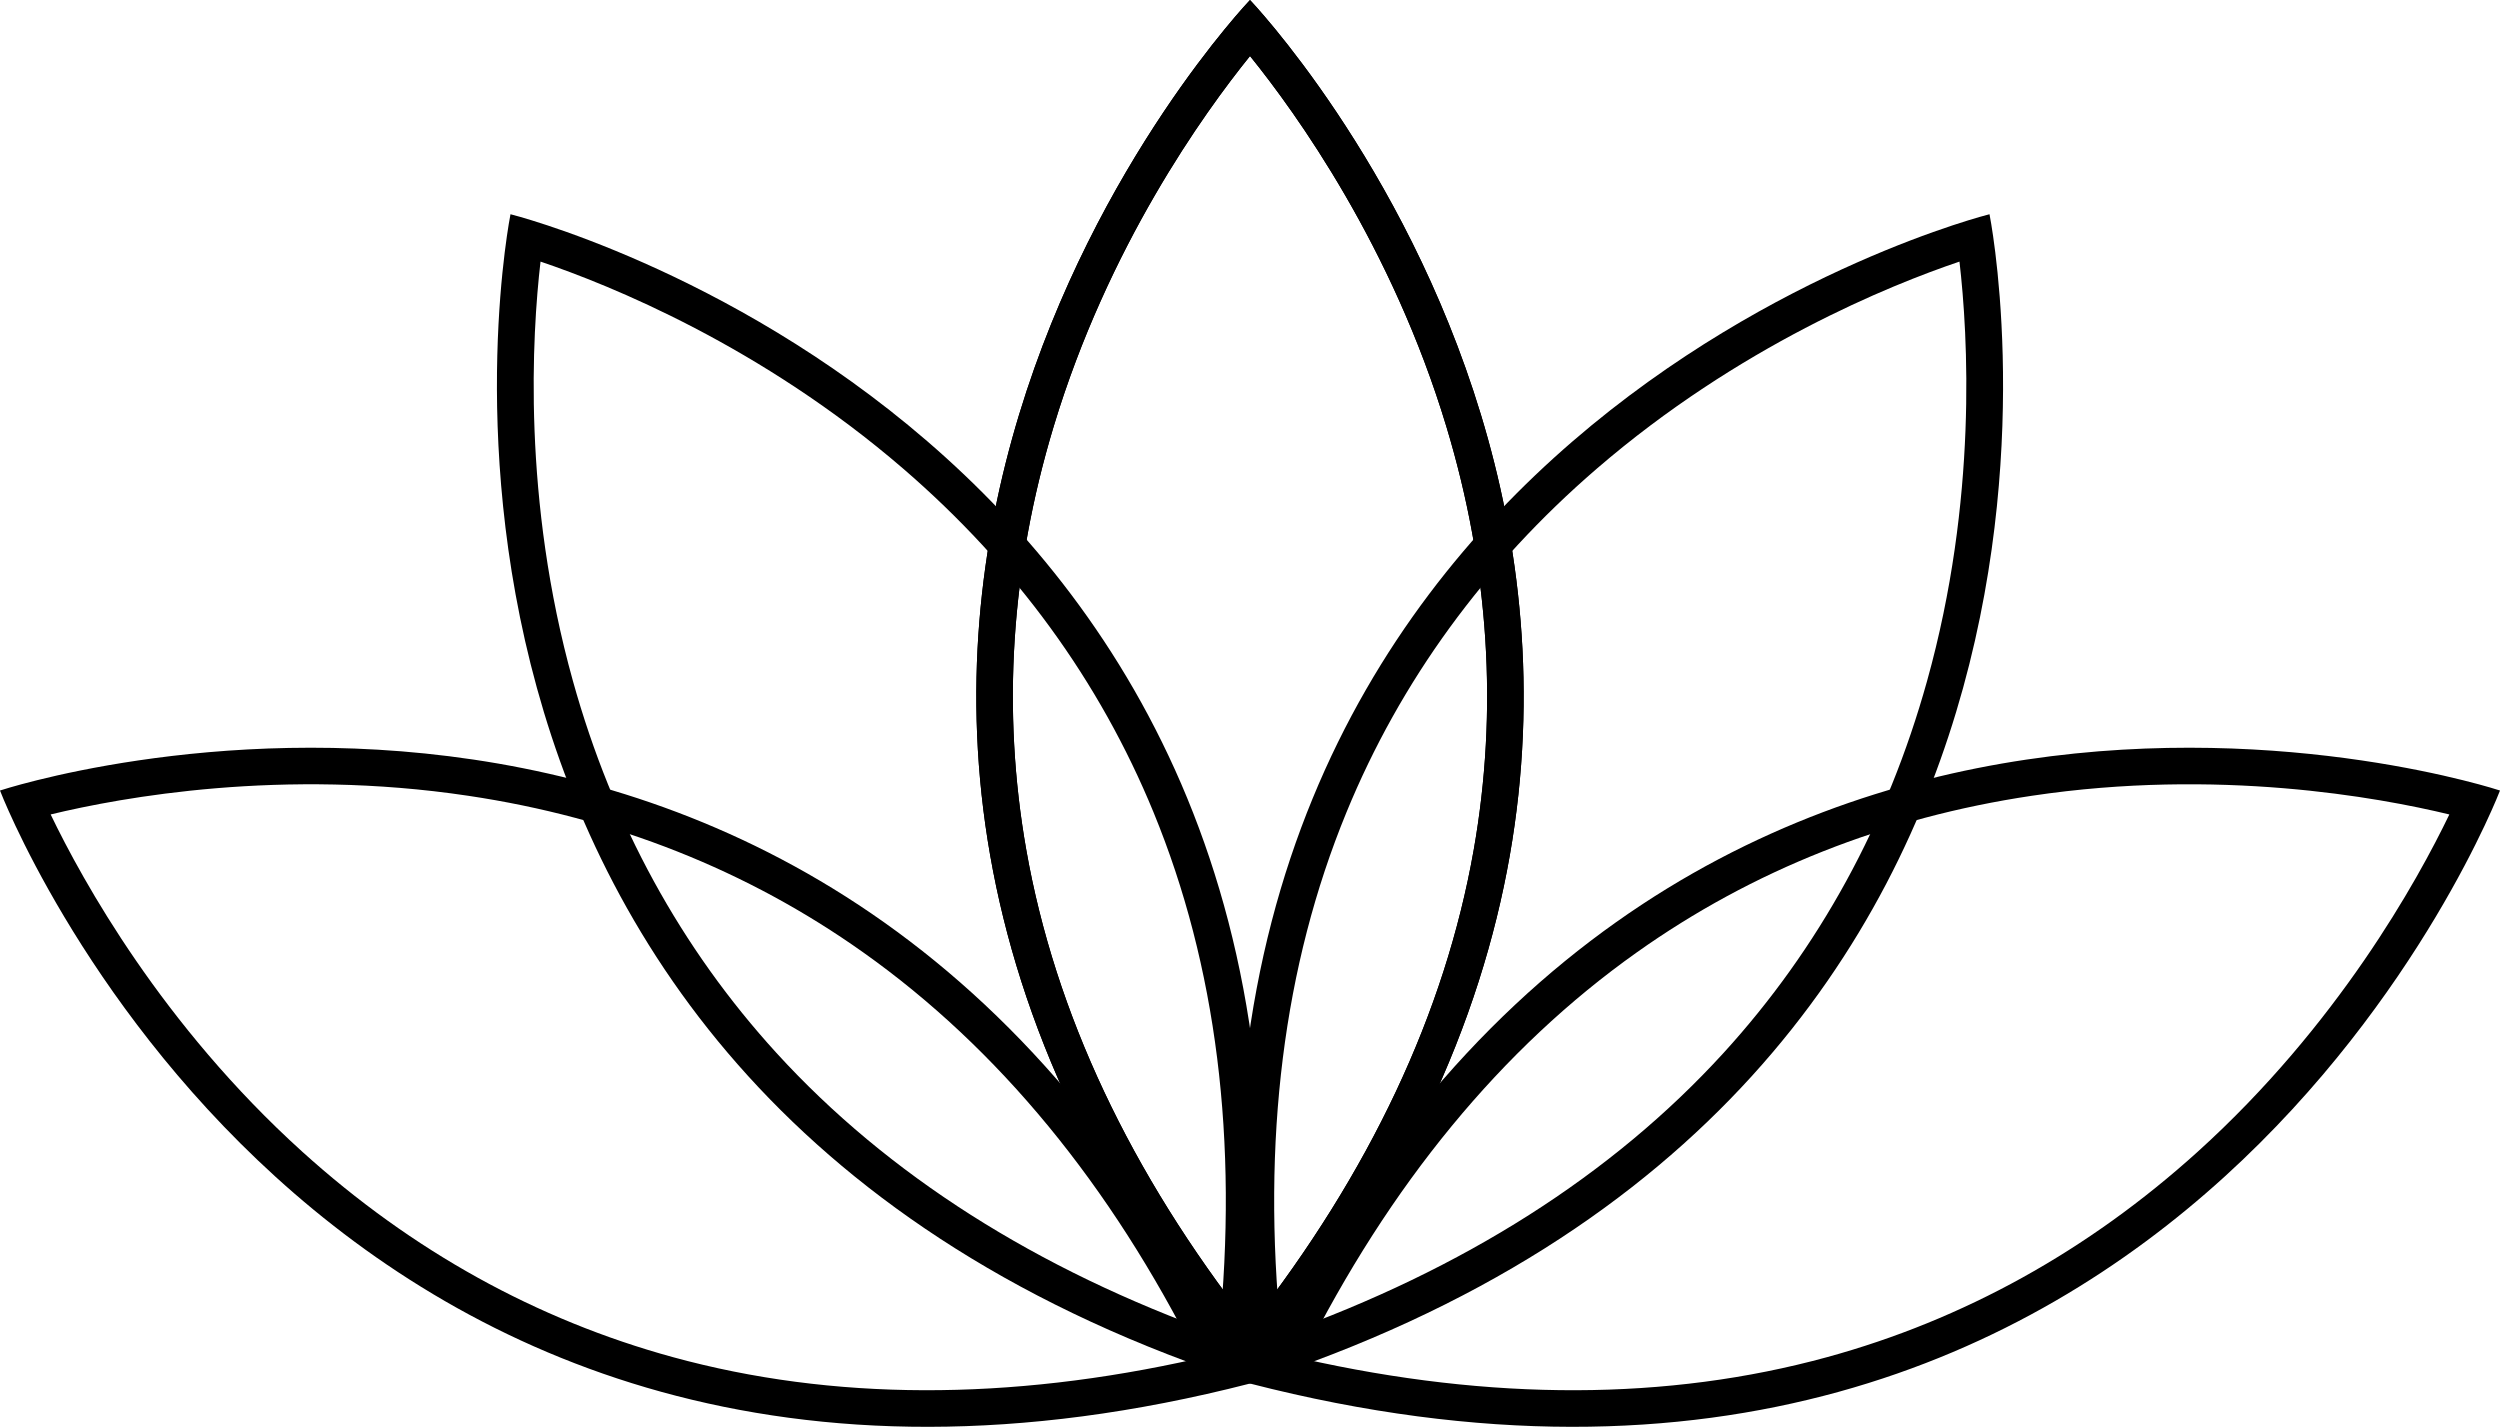
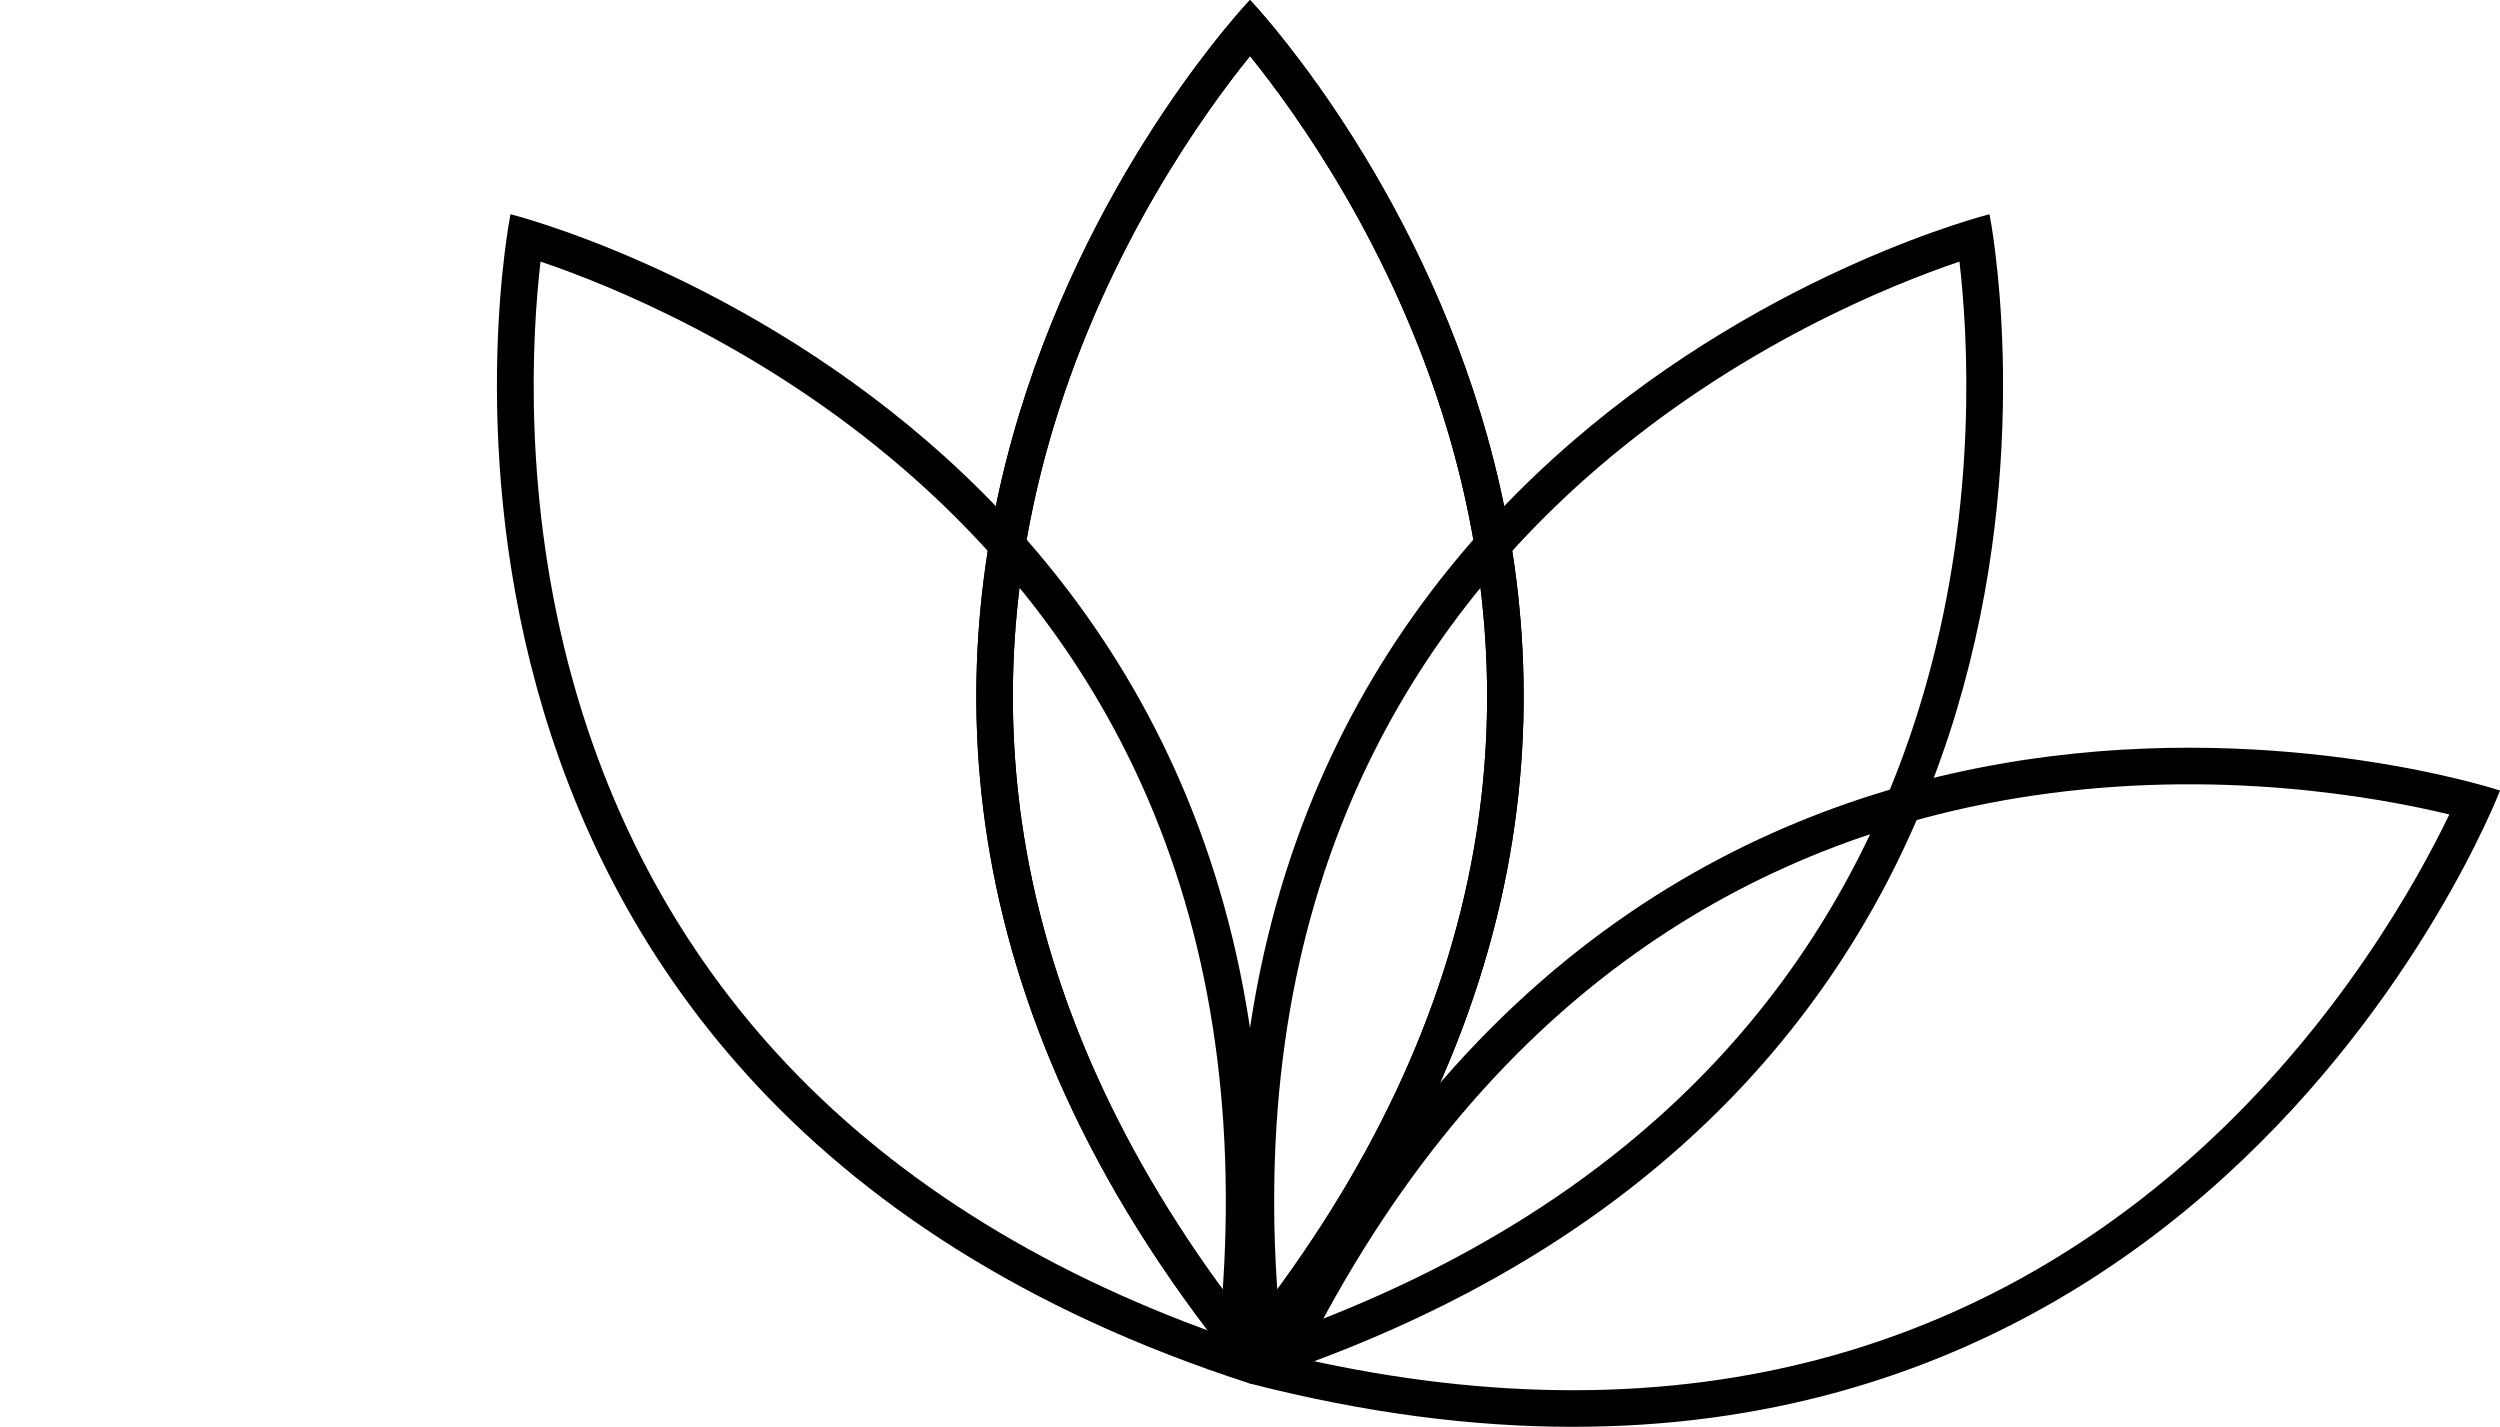
<svg xmlns="http://www.w3.org/2000/svg" viewBox="0 0 720 411">
-   <path d="M360,0c0,0-177.346,185.625,0,398.461C537.346,185.625,360,0,360,0z M360,381.727      c-34.541-44.121-56.215-90.176-64.459-137.145c-7.066-40.219-4.359-81.316,8.016-122.098      c15.732-51.82,43.172-89.93,56.426-106.348c13.342,16.523,41.045,55.055,56.689,107.121      c12.234,40.711,14.818,81.703,7.699,121.852C416.057,291.867,394.418,337.781,360,381.727z" />
+   <path d="M360,0c0,0-177.346,185.625,0,398.461C537.346,185.625,360,0,360,0z M360,381.727      c-34.541-44.121-56.215-90.176-64.459-137.145c-7.066-40.219-4.359-81.316,8.016-122.098      c15.732-51.82,43.172-89.93,56.426-106.348c13.342,16.523,41.045,55.055,56.689,107.121      c12.234,40.711,14.818,81.703,7.699,121.852C416.057,291.867,394.418,337.781,360,381.727" />
  <path d="M572.977,61.699c0,0-249.1,62.086-212.977,336.762C623.654,313.348,572.977,61.699,572.977,61.699z M368.947,384.328      c-5.625-55.758,0.703-106.277,18.826-150.363c15.521-37.793,39.762-71.086,72.035-98.93      c40.992-35.367,84.551-52.945,104.52-59.695c2.443,21.094,5.273,68.449-9.334,120.797      c-11.408,40.957-31.131,76.992-58.623,107.121C464.344,338.344,421.523,365.555,368.947,384.328z" />
  <path d="M720,227.672c0,0-243.721-80.684-360,170.789C628.33,467.438,720,227.672,720,227.672z M375.135,391.289      c25.031-50.098,57.375-89.438,96.258-117c33.328-23.66,71.596-38.813,113.766-45.105c53.543-8.016,99.738,0.422,120.252,5.379      c-9.211,19.125-32.15,60.68-72.475,97.137c-31.535,28.512-67.447,48.41-106.77,59.168      C480.34,403.418,429.592,403.559,375.135,391.289z" />
  <path d="M360,398.461C537.346,185.625,360,0,360,0S182.654,185.625,360,398.461z M295.629,245.109      c-7.119-40.148-4.535-81.141,7.699-121.852c15.645-52.066,43.348-90.598,56.689-107.121      c13.271,16.418,40.693,54.527,56.426,106.348c12.375,40.781,15.082,81.879,8.016,122.098      c-8.244,46.969-29.918,93.023-64.459,137.145C325.582,337.781,303.943,291.867,295.629,245.109z" />
  <path d="M360,398.461C396.123,123.785,147.023,61.699,147.023,61.699S96.346,313.348,360,398.461z M223.629,303.258      c-27.492-30.129-47.215-66.164-58.623-107.121c-14.59-52.348-11.777-99.703-9.334-120.797      c19.969,6.75,63.527,24.328,104.52,59.695c32.273,27.844,56.514,61.137,72.035,98.93      c18.123,44.086,24.451,94.605,18.826,150.363C298.477,365.555,255.656,338.344,223.629,303.258z" />
-   <path d="M360,398.461C243.721,146.988,0,227.672,0,227.672S91.67,467.438,360,398.461z M193.834,390.867      c-39.322-10.758-75.234-30.656-106.77-59.168c-40.324-36.457-63.264-78.012-72.475-97.137      c20.514-4.957,66.709-13.395,120.252-5.379c42.17,6.293,80.438,21.445,113.766,45.105c38.883,27.563,71.227,66.902,96.258,117      C290.408,403.559,239.66,403.418,193.834,390.867z" />
</svg>